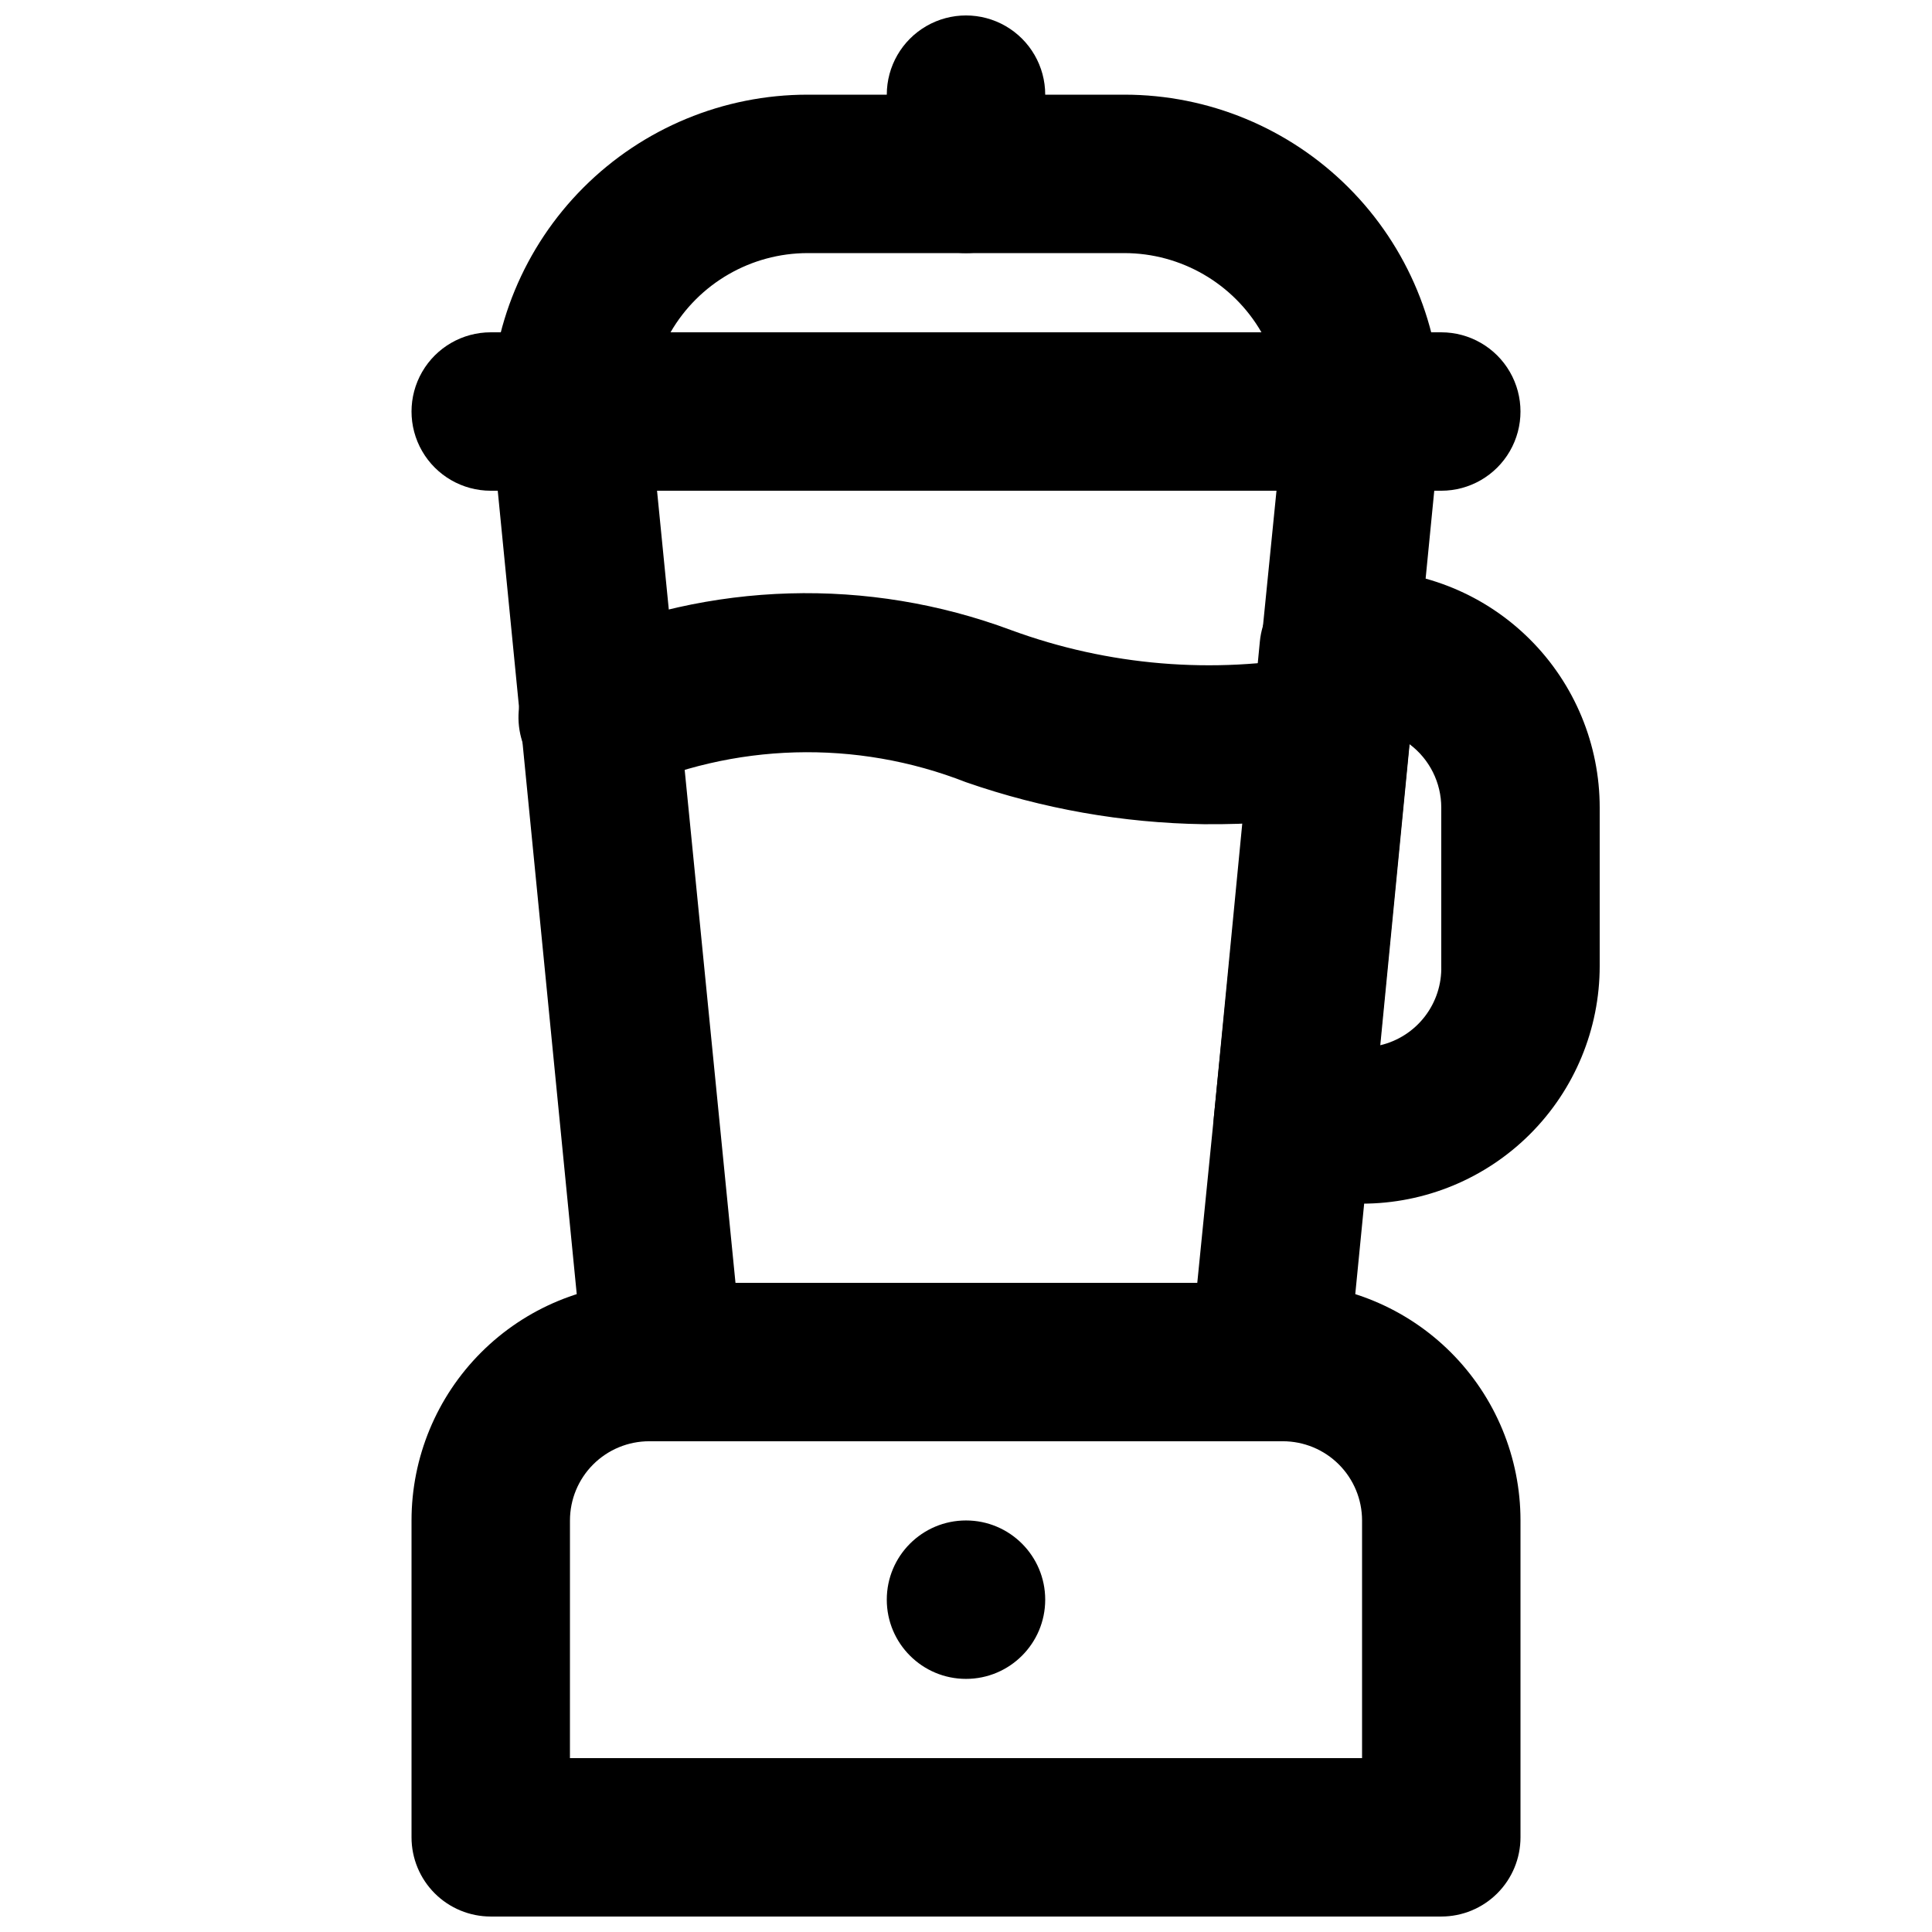
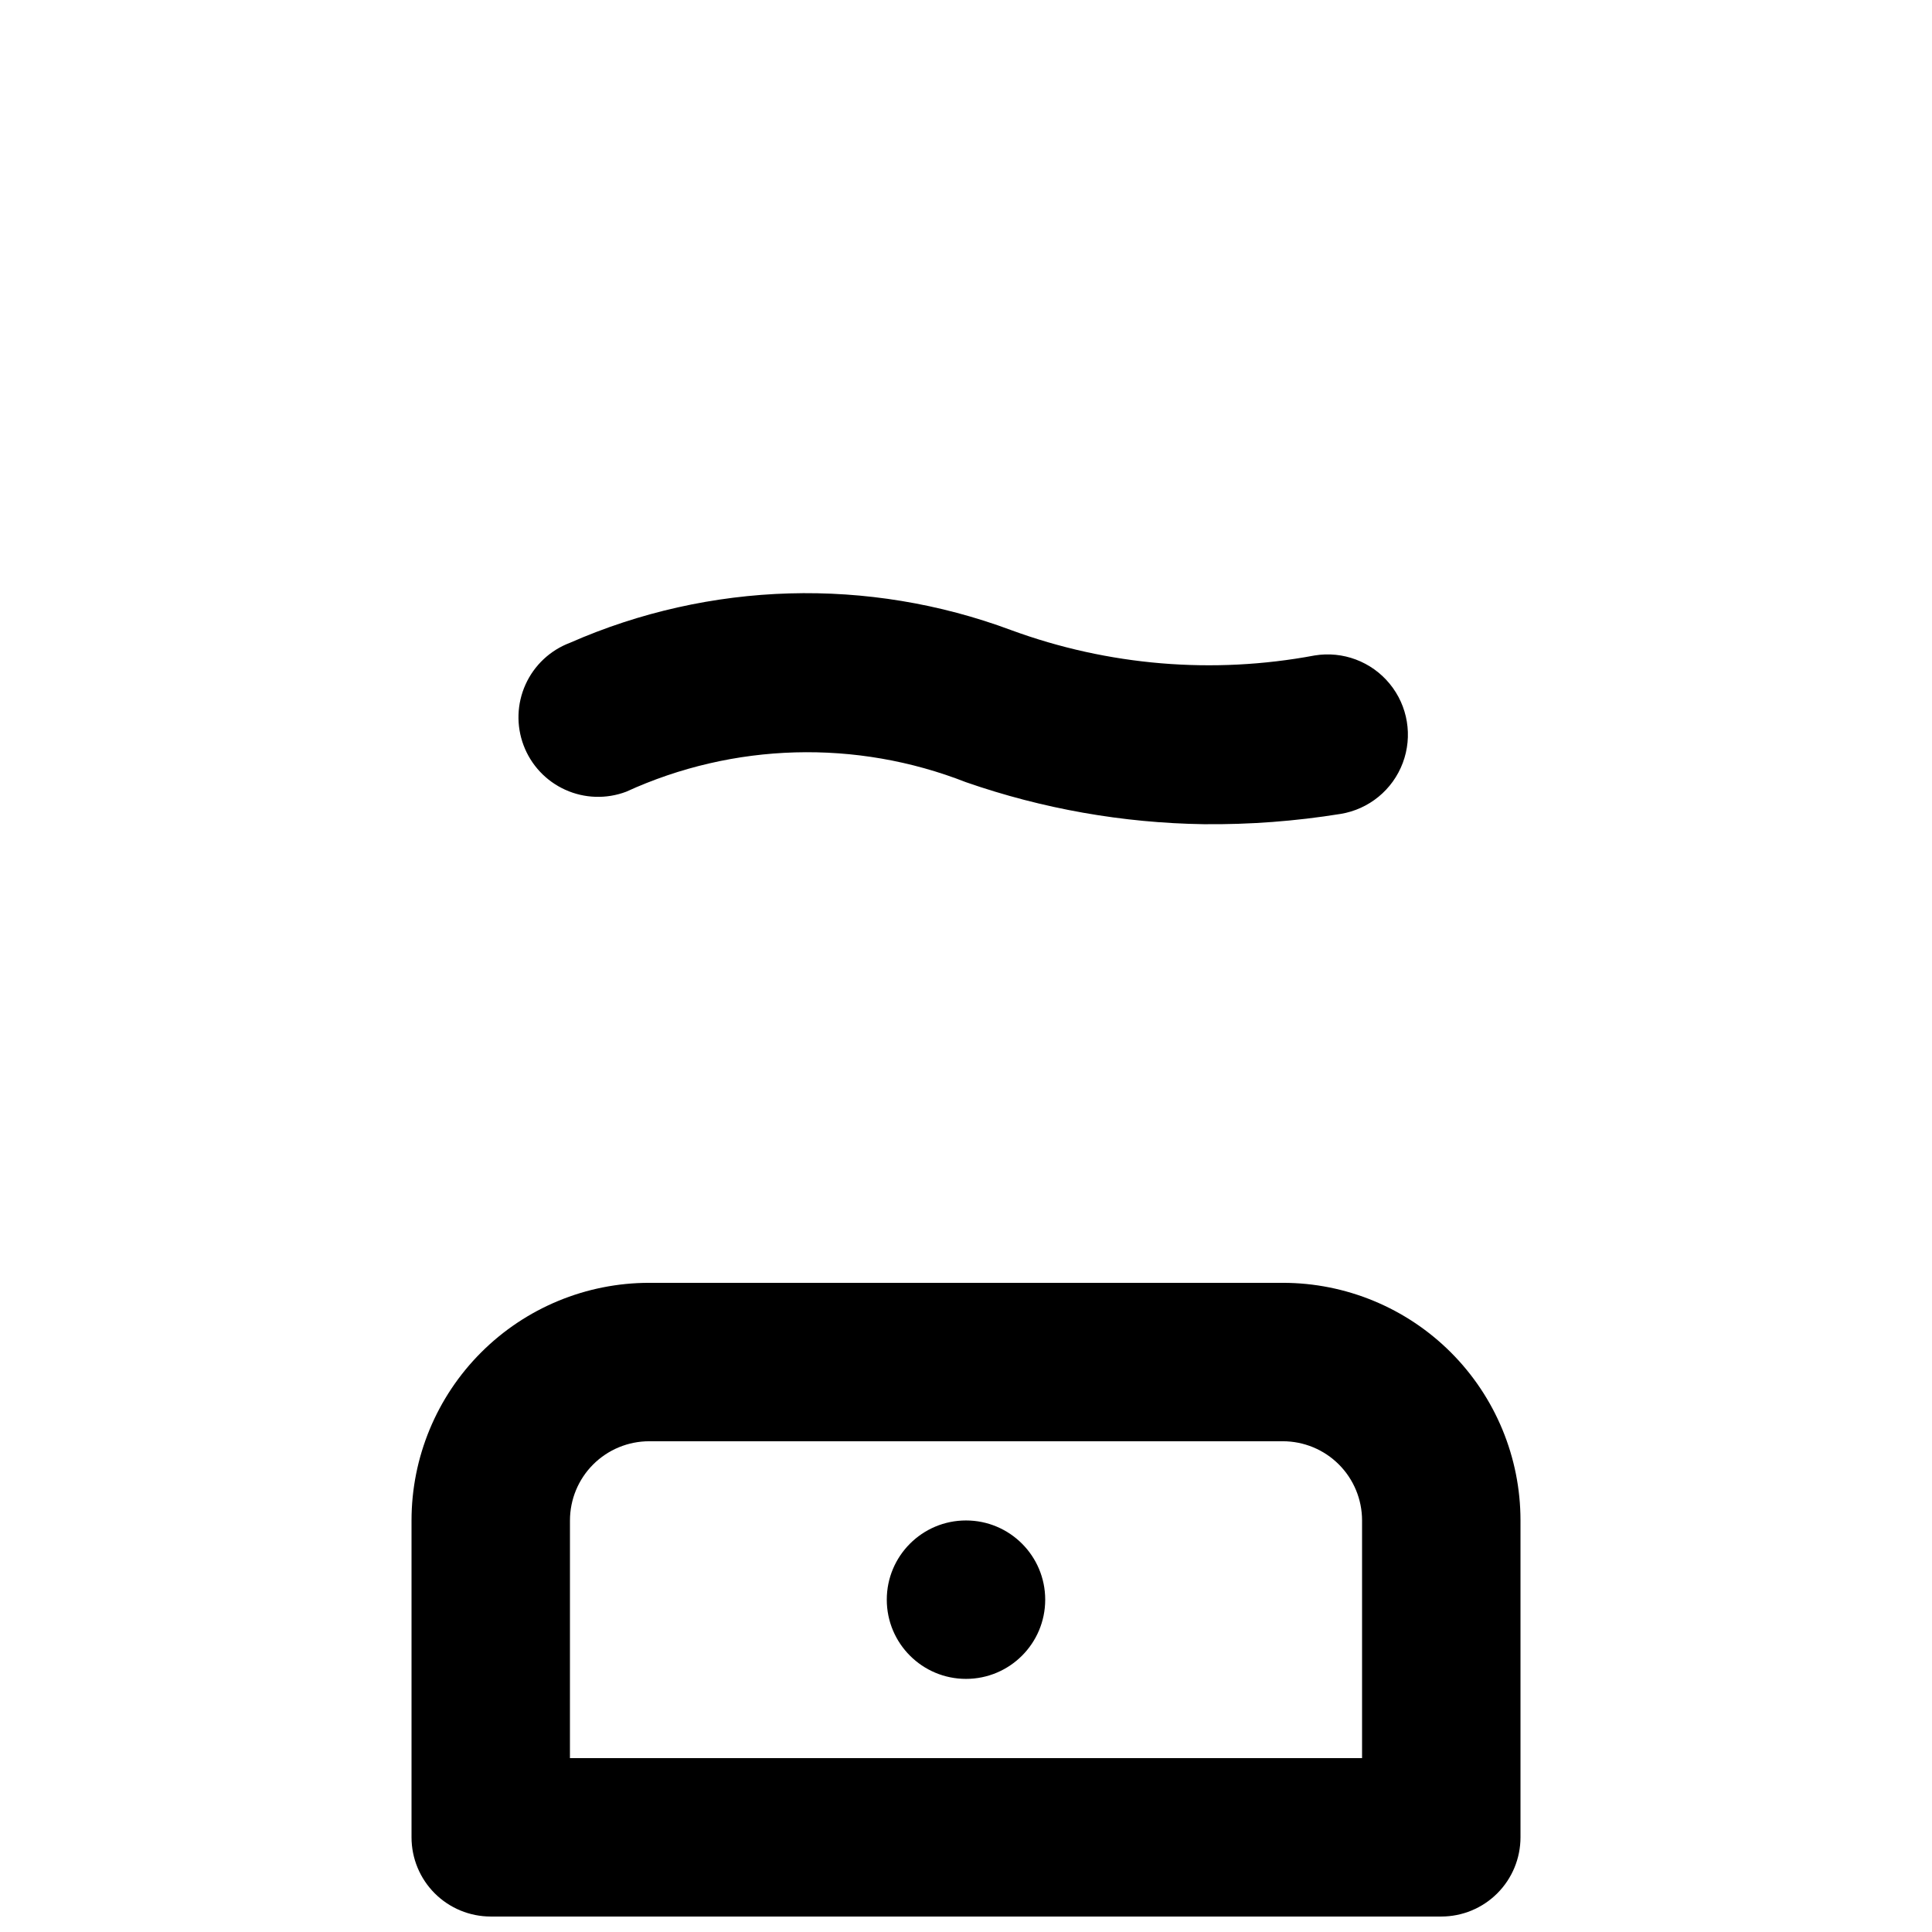
<svg xmlns="http://www.w3.org/2000/svg" width="800px" height="800px" version="1.1" viewBox="144 144 512 512">
  <defs>
    <clipPath id="b">
-       <path d="m379 148.09h42v63.906h-42z" />
-     </clipPath>
+       </clipPath>
    <clipPath id="a">
      <path d="m253 483h294v168.9h-294z" />
    </clipPath>
  </defs>
-   <path d="m480.19 525.95h-160.38c-5.223 0.027-10.266-1.895-14.148-5.387-3.883-3.492-6.32-8.309-6.844-13.504l-24.77-251.91c-0.551-5.918 1.434-11.789 5.457-16.164 3.969-4.394 9.609-6.914 15.535-6.926h209.92c5.926 0.012 11.566 2.531 15.535 6.926 4.027 4.375 6.008 10.246 5.457 16.164l-24.77 251.91c-0.523 5.195-2.961 10.012-6.844 13.504-3.883 3.492-8.926 5.414-14.148 5.387zm-141.28-41.984h122.38l20.992-209.92-164.16 0.004z" />
-   <path d="m504.96 274.05h-209.92c-5.566 0-10.906-2.211-14.844-6.148s-6.148-9.277-6.148-14.844c0-22.27 8.848-43.629 24.594-59.375 15.746-15.746 37.105-24.594 59.375-24.594h83.969c22.27 0 43.625 8.848 59.371 24.594 15.75 15.746 24.594 37.105 24.594 59.375 0 5.566-2.211 10.906-6.148 14.844-3.934 3.938-9.273 6.148-14.844 6.148zm-183.26-41.984h156.6c-7.492-12.977-21.336-20.977-36.316-20.992h-83.969c-14.984 0.016-28.824 8.016-36.316 20.992z" />
-   <path d="m525.95 274.05h-251.9c-7.5 0-14.43-4-18.18-10.496-3.75-6.496-3.75-14.496 0-20.992s10.68-10.496 18.18-10.496h251.9c7.5 0 14.43 4 18.18 10.496s3.75 14.496 0 20.992c-3.75 6.496-10.68 10.496-18.18 10.496z" />
  <g clip-path="url(#b)">
    <path d="m400 211.07c-5.57 0-10.91-2.211-14.844-6.148-3.938-3.938-6.148-9.277-6.148-14.844v-20.992c0-7.5 4-14.43 10.496-18.18 6.492-3.75 14.496-3.75 20.992 0 6.492 3.75 10.496 10.68 10.496 18.18v20.992c0 5.566-2.215 10.906-6.148 14.844-3.938 3.938-9.277 6.148-14.844 6.148z" />
  </g>
  <g clip-path="url(#a)">
    <path d="m525.95 651.9h-251.9c-5.566 0-10.906-2.211-14.844-6.148s-6.148-9.273-6.148-14.844v-83.969c0-16.699 6.633-32.719 18.445-44.531 11.809-11.809 27.828-18.445 44.531-18.445h167.94-0.004c16.703 0 32.723 6.637 44.531 18.445 11.812 11.812 18.445 27.832 18.445 44.531v83.969c0 5.57-2.211 10.906-6.148 14.844-3.934 3.938-9.273 6.148-14.844 6.148zm-230.91-41.984h209.92v-62.977c0-5.566-2.211-10.906-6.148-14.844-3.934-3.934-9.273-6.148-14.844-6.148h-167.93c-5.57 0-10.906 2.215-14.844 6.148-3.938 3.938-6.148 9.277-6.148 14.844z" />
  </g>
  <path d="m420.99 567.93c0 11.594-9.398 20.992-20.992 20.992s-20.992-9.398-20.992-20.992 9.398-20.992 20.992-20.992 20.992 9.398 20.992 20.992" />
  <path d="m462.98 362.42c-21.453-0.32-42.715-4.078-62.977-11.125-29.117-11.414-61.625-10.504-90.059 2.519-5.231 1.977-11.035 1.793-16.133-0.512-5.102-2.301-9.074-6.535-11.051-11.77-1.977-5.234-1.793-11.039 0.512-16.137 2.301-5.098 6.535-9.07 11.77-11.047 37.055-16.289 78.996-17.496 116.93-3.359 25.703 9.441 53.484 11.762 80.398 6.719 7.5-1.238 15.09 1.617 19.91 7.496 4.824 5.875 6.144 13.879 3.465 20.992-2.676 7.113-8.949 12.258-16.449 13.496-12.004 1.938-24.152 2.852-36.312 2.727z" />
-   <path d="m504.96 462.98h-18.473c-5.922-0.016-11.562-2.531-15.531-6.93-3.949-4.406-5.856-10.277-5.25-16.164l12.176-125.95c0.523-5.195 2.961-10.008 6.844-13.504 3.883-3.492 8.926-5.414 14.148-5.387h6.086c16.703 0 32.723 6.633 44.531 18.445 11.812 11.809 18.445 27.828 18.445 44.531v41.984c0 16.699-6.633 32.719-18.445 44.531-11.809 11.809-27.828 18.445-44.531 18.445zm12.594-121.75-7.766 79.77c4.699-1.109 8.871-3.801 11.812-7.625 2.945-3.824 4.481-8.543 4.352-13.367v-41.984c0-6.609-3.109-12.832-8.395-16.793z" />
</svg>